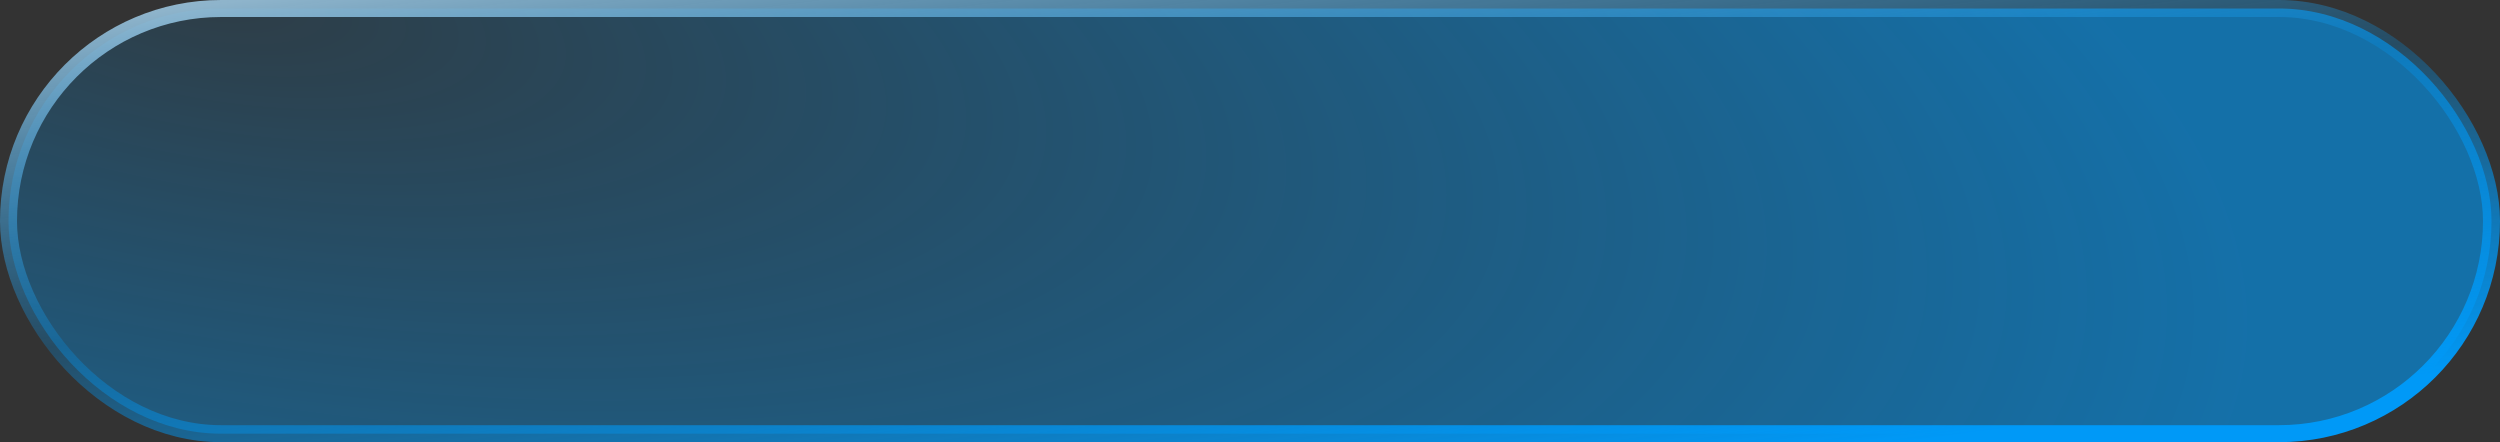
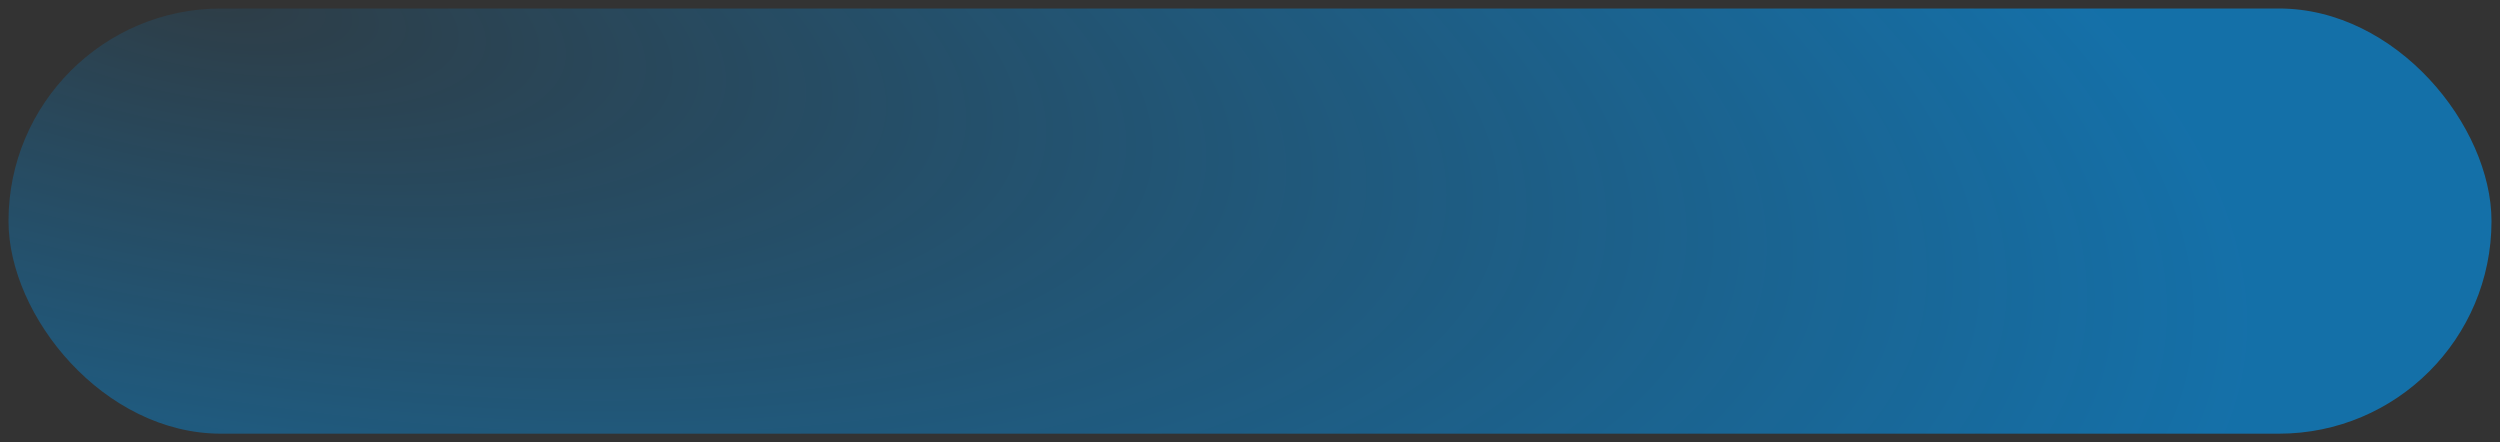
<svg xmlns="http://www.w3.org/2000/svg" width="294" height="52" viewBox="0 0 294 52" fill="none">
  <rect x="0" y="0" width="294" height="52" fill="#333333" stroke="none" />
  <rect x="1" y="1" width="292" height="50" rx="25" fill="url(#paint0_radial_2010_18)" />
-   <rect x="1" y="1" width="292" height="50" rx="25" stroke="url(#paint1_linear_2010_18)" stroke-width="2" />
  <defs>
    <radialGradient id="paint0_radial_2010_18" cx="0" cy="0" r="1" gradientUnits="userSpaceOnUse" gradientTransform="translate(24.729 3.06343e-06) rotate(10.4) scale(243.738 88.114)">
      <stop offset="0.002" stop-color="#0099F7" stop-opacity="0.1" />
      <stop offset="1" stop-color="#0099F7" stop-opacity="0.6" />
    </radialGradient>
    <linearGradient id="paint1_linear_2010_18" x1="9.617" y1="-16" x2="21.772" y2="78.117" gradientUnits="userSpaceOnUse">
      <stop stop-color="white" />
      <stop offset="0.589" stop-color="#0099F7" stop-opacity="0.25" />
      <stop offset="1" stop-color="#0099F7" />
    </linearGradient>
  </defs>
</svg>